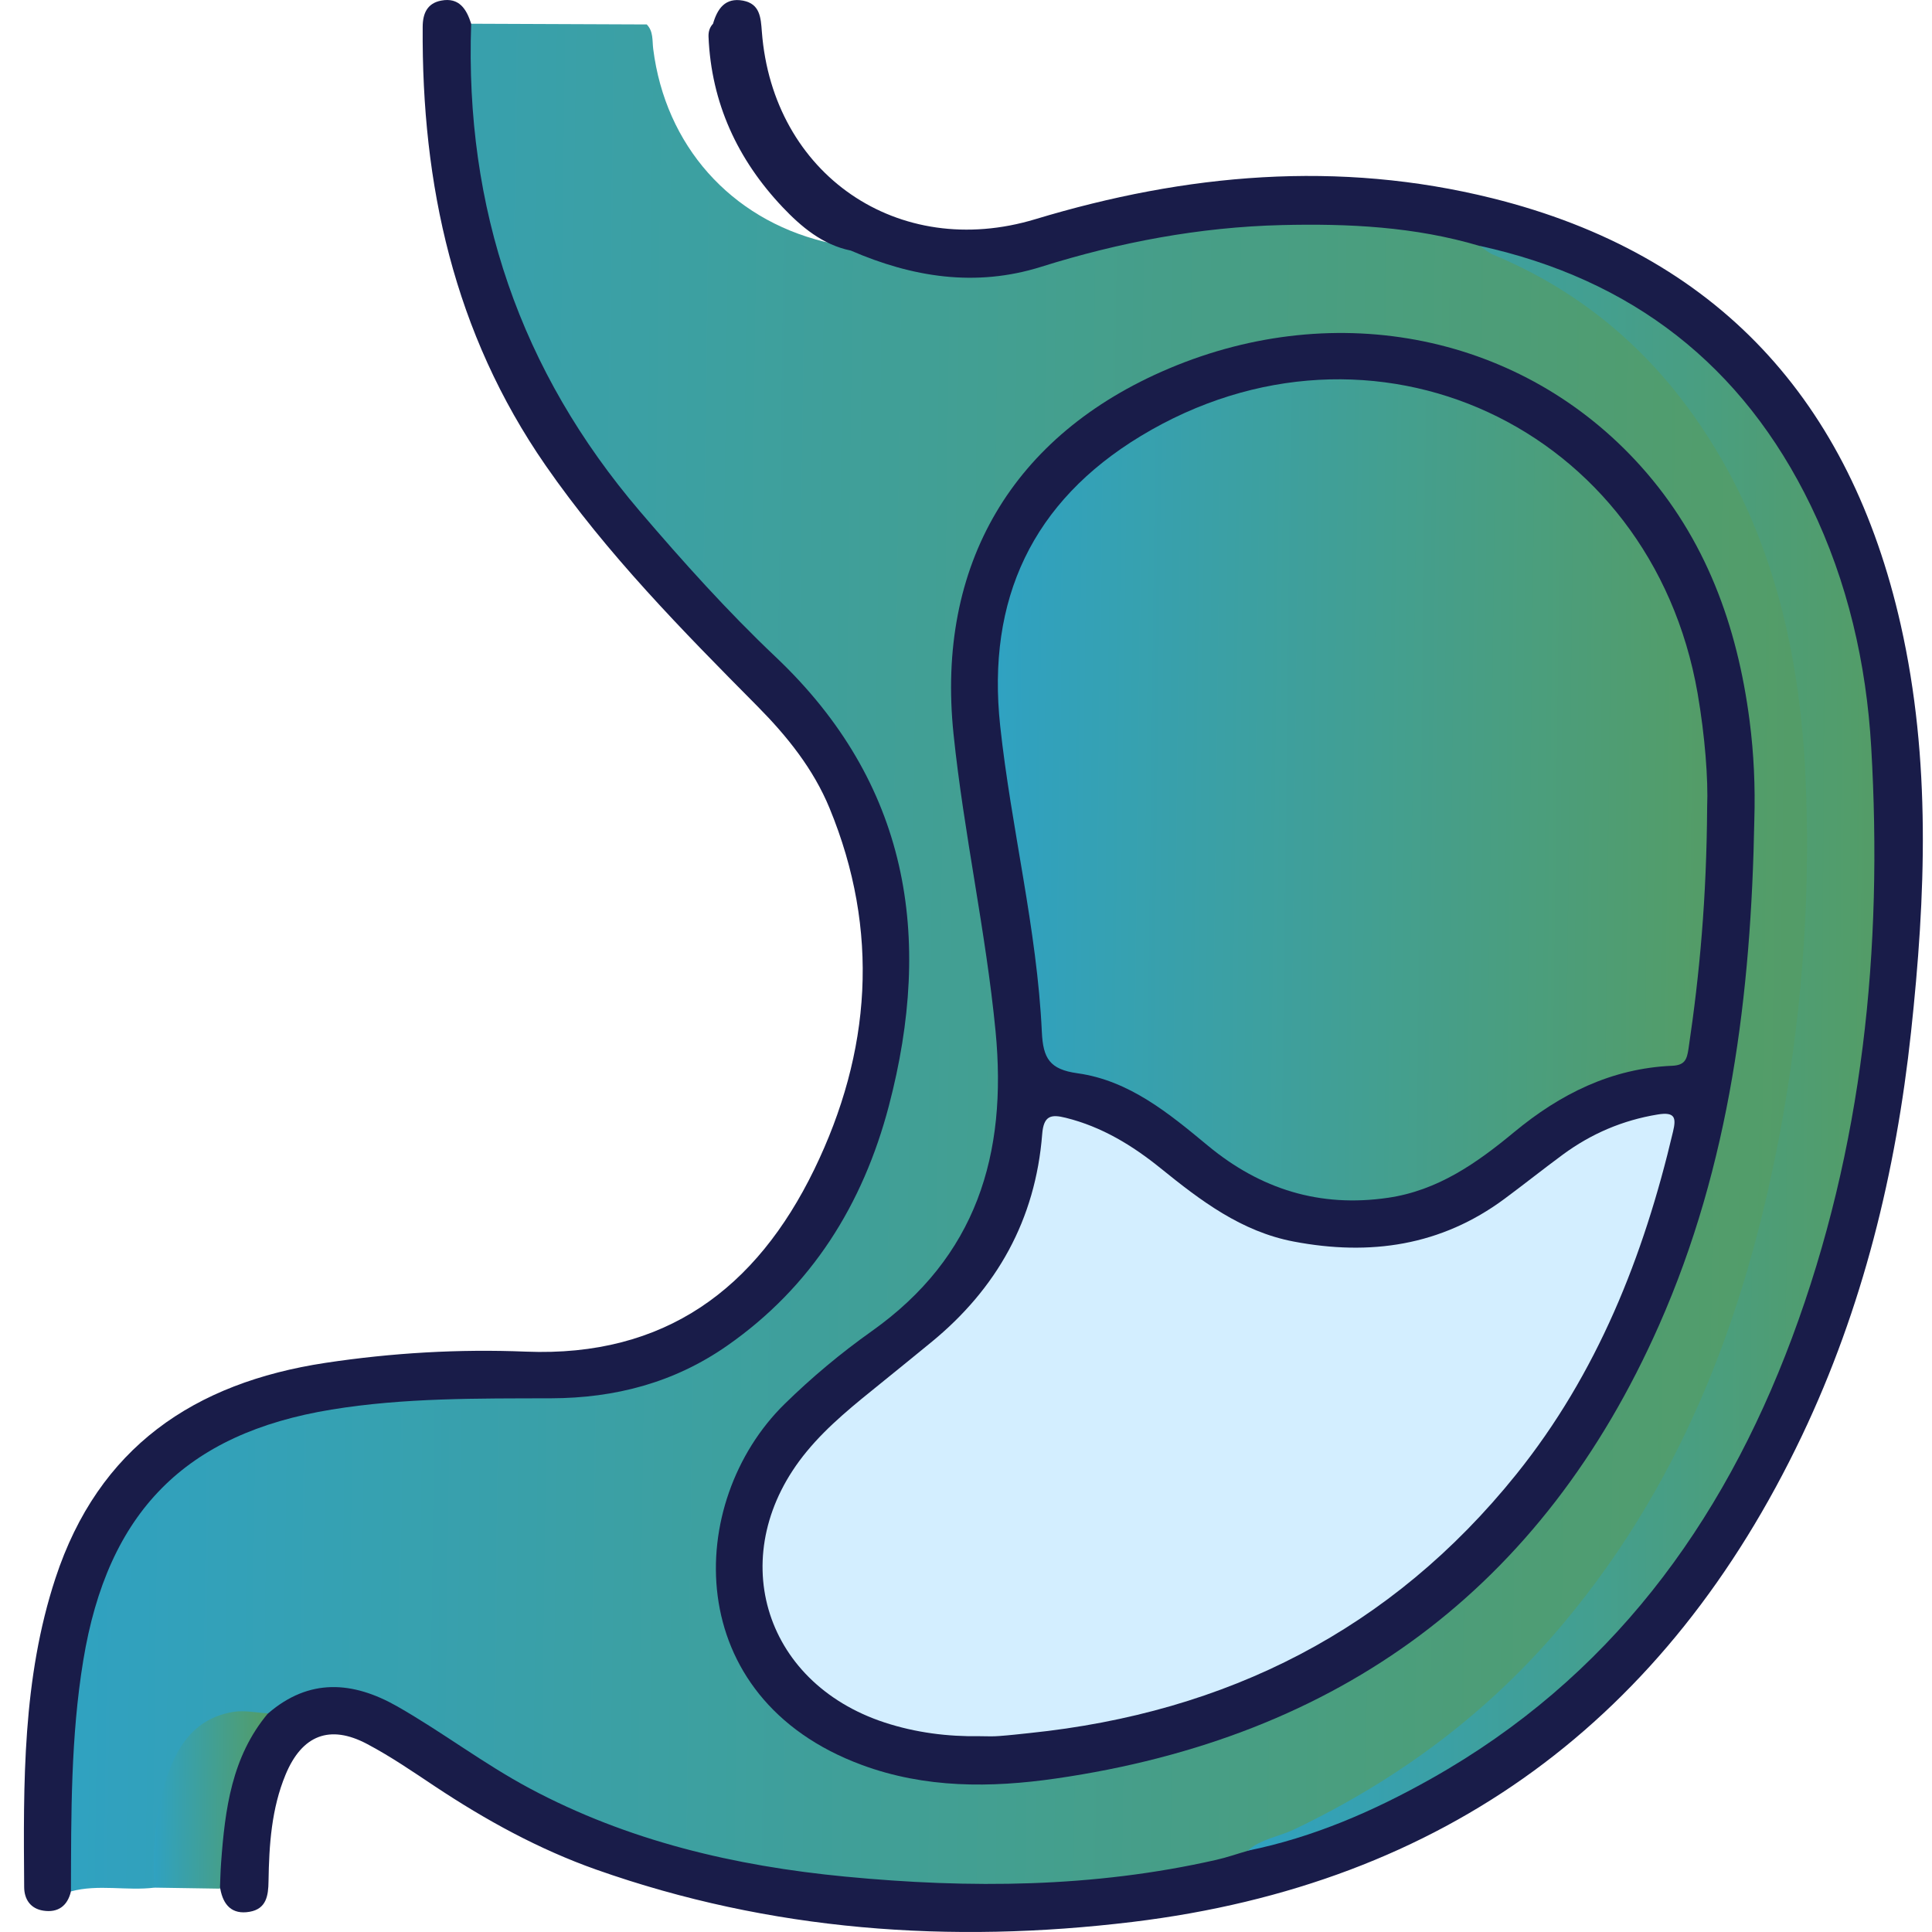
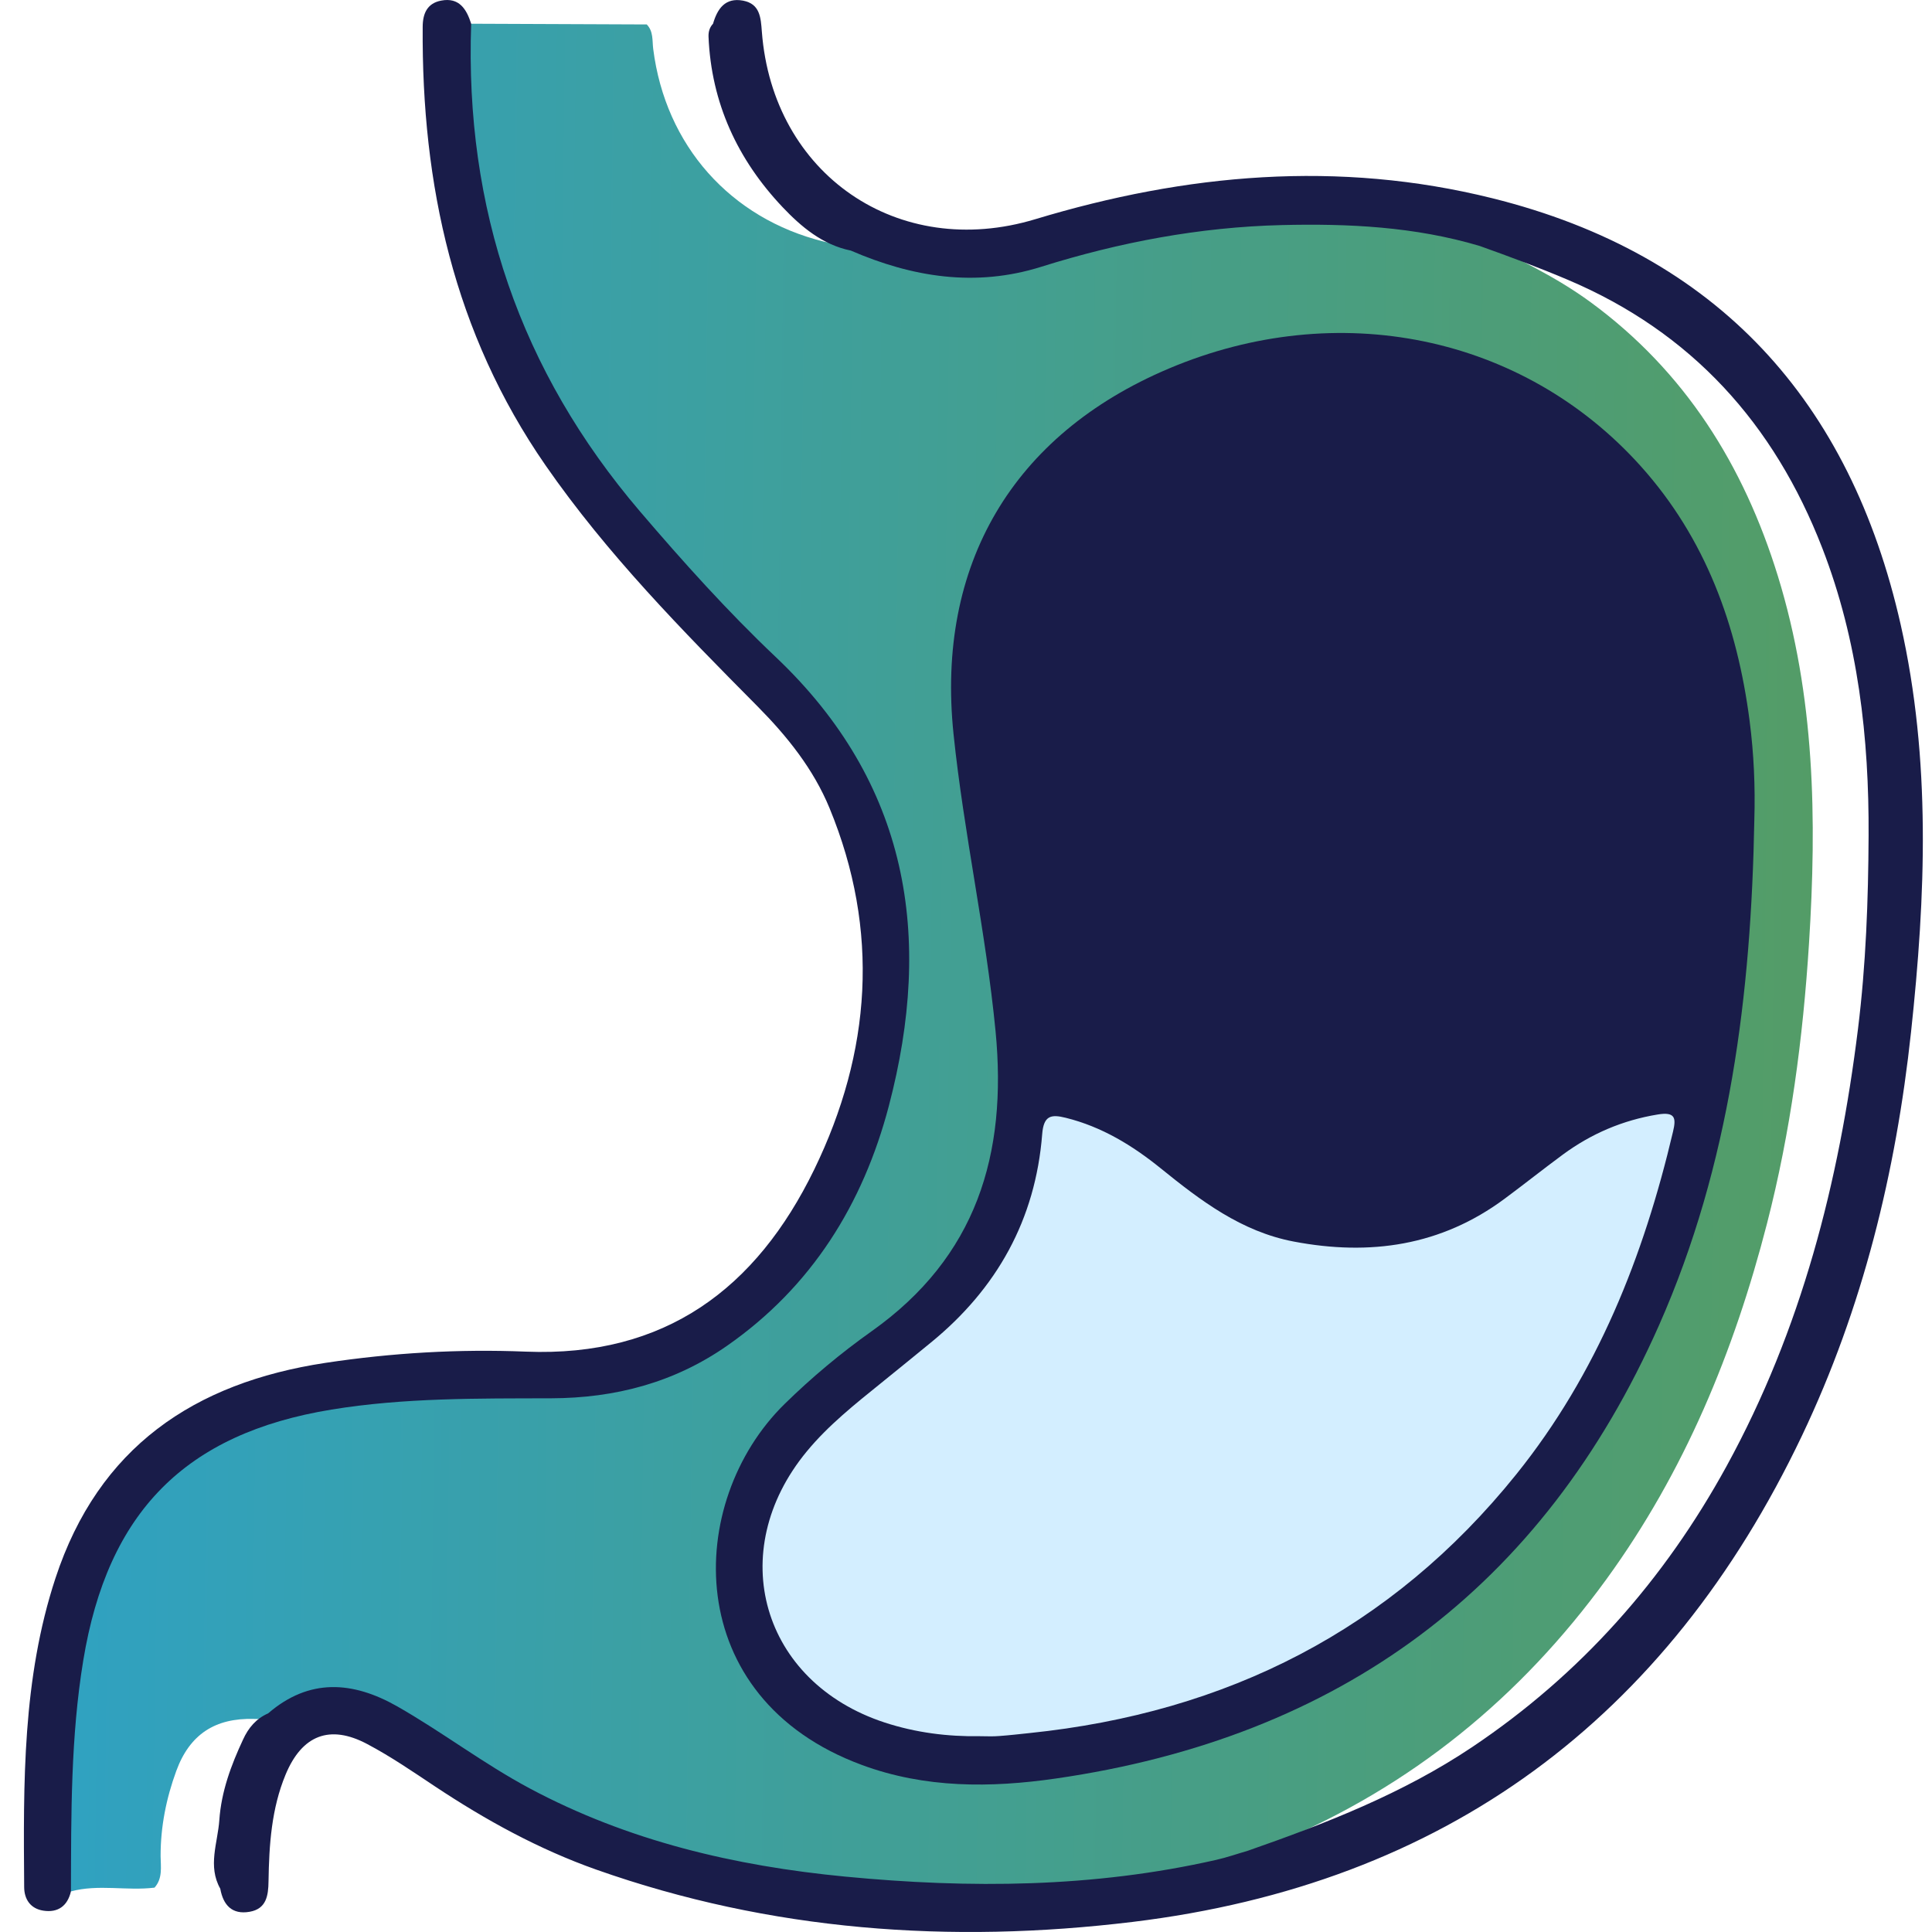
<svg xmlns="http://www.w3.org/2000/svg" width="78" height="78" viewBox="0 0 78 78" fill="none">
  <path d="M6.238 76.209C5.117 76.347 3.978 76.061 2.868 76.36C2.541 76.209 2.546 75.895 2.553 75.622C2.658 72.034 2.592 68.425 3.6 64.927C4.211 62.807 5.212 60.928 6.874 59.421C8.989 57.503 11.583 56.813 14.306 56.52C17.245 56.203 20.207 56.19 23.162 56.111C26.51 56.022 29.24 54.566 31.477 52.181C34.294 49.178 35.839 45.541 36.273 41.473C36.855 36.016 35.667 31.098 31.582 27.139C28.561 24.213 25.654 21.181 23.308 17.665C20.146 12.933 18.716 7.705 18.78 2.044C18.785 1.668 18.724 1.27 19.022 0.958C21.385 0.969 23.749 0.976 26.111 0.987C26.385 1.268 26.329 1.635 26.372 1.977C26.865 5.874 29.485 8.821 33.262 9.754C33.668 9.853 34.082 9.853 34.49 9.917C35.642 10.264 36.763 10.681 37.976 10.844C39.404 11.036 40.772 10.877 42.103 10.441C45.451 9.342 48.906 8.801 52.394 8.765C54.843 8.74 57.349 8.781 59.713 9.685C61.256 10.435 62.803 11.168 64.203 12.19C68.031 14.994 70.398 18.789 71.777 23.255C73.274 28.107 73.353 33.074 73.034 38.095C72.791 41.918 72.293 45.692 71.338 49.4C70.01 54.561 68.008 59.421 64.854 63.76C61.389 68.527 56.983 72.126 51.529 74.406C51.148 74.564 50.752 74.695 50.408 74.93C48.551 75.662 46.58 75.851 44.629 76.102C42.384 76.39 40.119 76.403 37.866 76.301C32.631 76.063 27.47 75.407 22.661 73.114C21.196 72.417 19.771 71.645 18.42 70.739C17.786 70.312 17.153 69.888 16.507 69.477C14.666 68.31 12.809 67.973 10.904 69.334C10.69 69.403 10.47 69.406 10.245 69.398C8.69 69.355 7.661 70.016 7.119 71.492C6.713 72.598 6.481 73.75 6.484 74.94C6.489 75.371 6.573 75.836 6.238 76.209Z" fill="url(#paint0_linear_2484_2761)" />
  <path d="M10.826 69.173C12.486 67.741 14.246 67.874 16.031 68.887C17.852 69.924 19.522 71.206 21.376 72.197C25.364 74.329 29.665 75.335 34.126 75.764C39.147 76.247 44.15 76.214 49.101 75.088C49.533 74.991 49.952 74.843 50.378 74.72C53.535 73.617 56.642 72.406 59.439 70.532C63.808 67.603 67.194 63.782 69.715 59.176C72.728 53.672 74.245 47.732 75.011 41.547C75.333 38.95 75.428 36.34 75.44 33.746C75.461 29.795 75.022 25.87 73.571 22.129C71.625 17.106 68.29 13.41 63.29 11.293C62.123 10.798 60.933 10.356 59.74 9.93C57.125 9.151 54.439 9.021 51.739 9.087C48.425 9.169 45.197 9.779 42.033 10.772C39.392 11.602 36.836 11.194 34.349 10.116C33.207 9.884 32.344 9.153 31.596 8.364C29.78 6.446 28.715 4.158 28.605 1.479C28.598 1.283 28.649 1.104 28.787 0.958C28.963 0.351 29.279 -0.109 30 0.026C30.684 0.157 30.715 0.708 30.758 1.278C31.197 7.044 36.264 10.525 41.8 8.849C47.883 7.011 54.033 6.457 60.251 8.004C69.35 10.269 74.702 16.199 76.738 25.229C77.966 30.671 77.746 36.169 77.154 41.665C76.544 47.329 75.206 52.804 72.749 57.965C67.302 69.398 58.336 76.063 45.725 77.593C38.376 78.484 31.113 77.968 24.072 75.481C21.754 74.661 19.614 73.484 17.568 72.126C16.669 71.528 15.773 70.912 14.82 70.409C13.313 69.61 12.192 70.052 11.531 71.643C10.959 73.019 10.864 74.483 10.841 75.948C10.834 76.533 10.755 77.067 10.075 77.184C9.371 77.307 9.011 76.914 8.893 76.252C8.377 75.335 8.791 74.403 8.855 73.481C8.934 72.335 9.327 71.27 9.81 70.236C10.027 69.758 10.341 69.385 10.826 69.173Z" fill="#191C49" />
  <path d="M19.023 0.958C18.761 8.405 20.992 14.978 25.847 20.658C27.586 22.693 29.374 24.683 31.314 26.521C36.688 31.611 37.686 37.801 35.883 44.658C34.841 48.616 32.768 51.954 29.348 54.336C27.218 55.82 24.838 56.446 22.244 56.453C19.287 56.461 16.324 56.428 13.387 56.908C7.473 57.873 4.345 61.053 3.362 67.033C2.853 70.129 2.874 73.244 2.864 76.36C2.726 76.952 2.337 77.23 1.748 77.138C1.239 77.059 0.979 76.689 0.976 76.189C0.943 71.985 0.902 67.779 2.24 63.714C3.977 58.435 7.828 55.828 13.137 55.023C15.824 54.617 18.533 54.459 21.23 54.569C26.853 54.796 30.538 52.017 32.872 47.217C35.173 42.482 35.533 37.579 33.49 32.625C32.839 31.046 31.784 29.731 30.587 28.521C27.538 25.446 24.504 22.364 22.022 18.783C18.326 13.444 17.019 7.458 17.065 1.081C17.067 0.542 17.251 0.129 17.813 0.024C18.538 -0.114 18.834 0.366 19.023 0.958Z" fill="#191C49" />
-   <path d="M10.82 69.173C9.352 70.923 9.084 73.047 8.926 75.208C8.9 75.555 8.895 75.902 8.88 76.25C7.999 76.237 7.115 76.222 6.234 76.209C6.155 74.784 6.242 73.372 6.658 72C7.089 70.581 7.802 69.378 9.429 69.112C9.878 69.041 10.356 69.148 10.82 69.173Z" fill="url(#paint1_linear_2484_2761)" />
  <path d="M70.827 33.102C70.7 40.115 69.852 47.007 66.984 53.493C62.285 64.12 54.077 70.151 42.624 71.804C39.991 72.184 37.35 72.2 34.799 71.257C27.462 68.55 27.646 60.636 31.676 56.683C32.769 55.611 33.949 54.627 35.19 53.746C39.422 50.746 40.675 46.611 40.193 41.629C39.802 37.602 38.913 33.654 38.497 29.637C37.787 22.813 40.872 17.555 47.185 14.881C54.001 11.996 61.486 13.525 66.243 18.822C68.863 21.741 70.138 25.26 70.636 29.098C70.807 30.426 70.868 31.761 70.827 33.102Z" fill="#191C49" />
-   <path d="M59.734 9.925C65.883 11.268 70.362 14.746 73.108 20.418C74.596 23.495 75.35 26.789 75.546 30.171C76.021 38.314 75.219 46.315 72.347 54.015C69.519 61.586 64.954 67.772 57.793 71.804C55.461 73.119 53.017 74.181 50.372 74.718C50.911 74.24 51.631 74.153 52.251 73.857C56.46 71.847 60.112 69.135 63.12 65.54C68.118 59.572 70.656 52.574 71.989 45.026C72.796 40.447 73.11 35.835 72.885 31.21C72.635 26.087 71.458 21.181 68.452 16.886C66.366 13.906 63.654 11.684 60.283 10.282C60.084 10.198 59.915 10.045 59.734 9.925Z" fill="url(#paint2_linear_2484_2761)" />
-   <path d="M68.922 32.579C68.899 36.274 68.621 39.308 68.171 42.331C68.105 42.77 68.028 43.005 67.51 43.028C65.058 43.133 62.987 44.167 61.126 45.71C59.624 46.953 58.054 48.064 56.036 48.358C53.281 48.761 50.888 48.011 48.766 46.254C47.193 44.951 45.592 43.621 43.497 43.33C42.379 43.174 42.111 42.732 42.062 41.66C41.868 37.495 40.824 33.437 40.379 29.297C39.833 24.195 41.677 20.252 46.061 17.601C55.375 11.973 66.662 17.218 68.537 27.992C68.835 29.724 68.968 31.46 68.922 32.579Z" fill="url(#paint3_linear_2484_2761)" />
  <path d="M39.571 70.095C38.258 70.116 36.968 69.952 35.72 69.544C30.748 67.917 29.231 62.649 32.569 58.601C33.444 57.539 34.52 56.688 35.584 55.828C36.254 55.289 36.917 54.745 37.581 54.203C40.25 52.025 41.805 49.236 42.076 45.789C42.135 45.031 42.439 44.982 43.026 45.128C44.479 45.488 45.715 46.241 46.864 47.171C48.476 48.475 50.118 49.724 52.232 50.125C55.309 50.71 58.18 50.301 60.746 48.396C61.538 47.809 62.309 47.194 63.103 46.609C64.247 45.769 65.511 45.227 66.926 44.995C67.641 44.877 67.674 45.143 67.544 45.689C66.359 50.725 64.487 55.455 61.216 59.523C56.167 65.802 49.53 69.145 41.57 69.968C41.159 70.011 40.748 70.059 40.337 70.088C40.081 70.111 39.826 70.095 39.571 70.095Z" fill="#D3EEFF" />
  <defs>
    <linearGradient id="paint0_linear_2484_2761" x1="-18.713" y1="28.578" x2="91.917" y2="30.072" gradientUnits="userSpaceOnUse">
      <stop offset="0.027" stop-color="#26A3D9" />
      <stop offset="1" stop-color="#5D9B4F" />
    </linearGradient>
    <linearGradient id="paint1_linear_2484_2761" x1="4.819" y1="71.711" x2="12.044" y2="71.778" gradientUnits="userSpaceOnUse">
      <stop offset="0.027" stop-color="#26A3D9" />
      <stop offset="1" stop-color="#5D9B4F" />
    </linearGradient>
    <linearGradient id="paint2_linear_2484_2761" x1="42.755" y1="33.658" x2="82.39" y2="33.882" gradientUnits="userSpaceOnUse">
      <stop offset="0.027" stop-color="#26A3D9" />
      <stop offset="1" stop-color="#5D9B4F" />
    </linearGradient>
    <linearGradient id="paint3_linear_2484_2761" x1="31.662" y1="27.457" x2="76.529" y2="28.015" gradientUnits="userSpaceOnUse">
      <stop offset="0.027" stop-color="#26A3D9" />
      <stop offset="1" stop-color="#5D9B4F" />
    </linearGradient>
  </defs>
</svg>